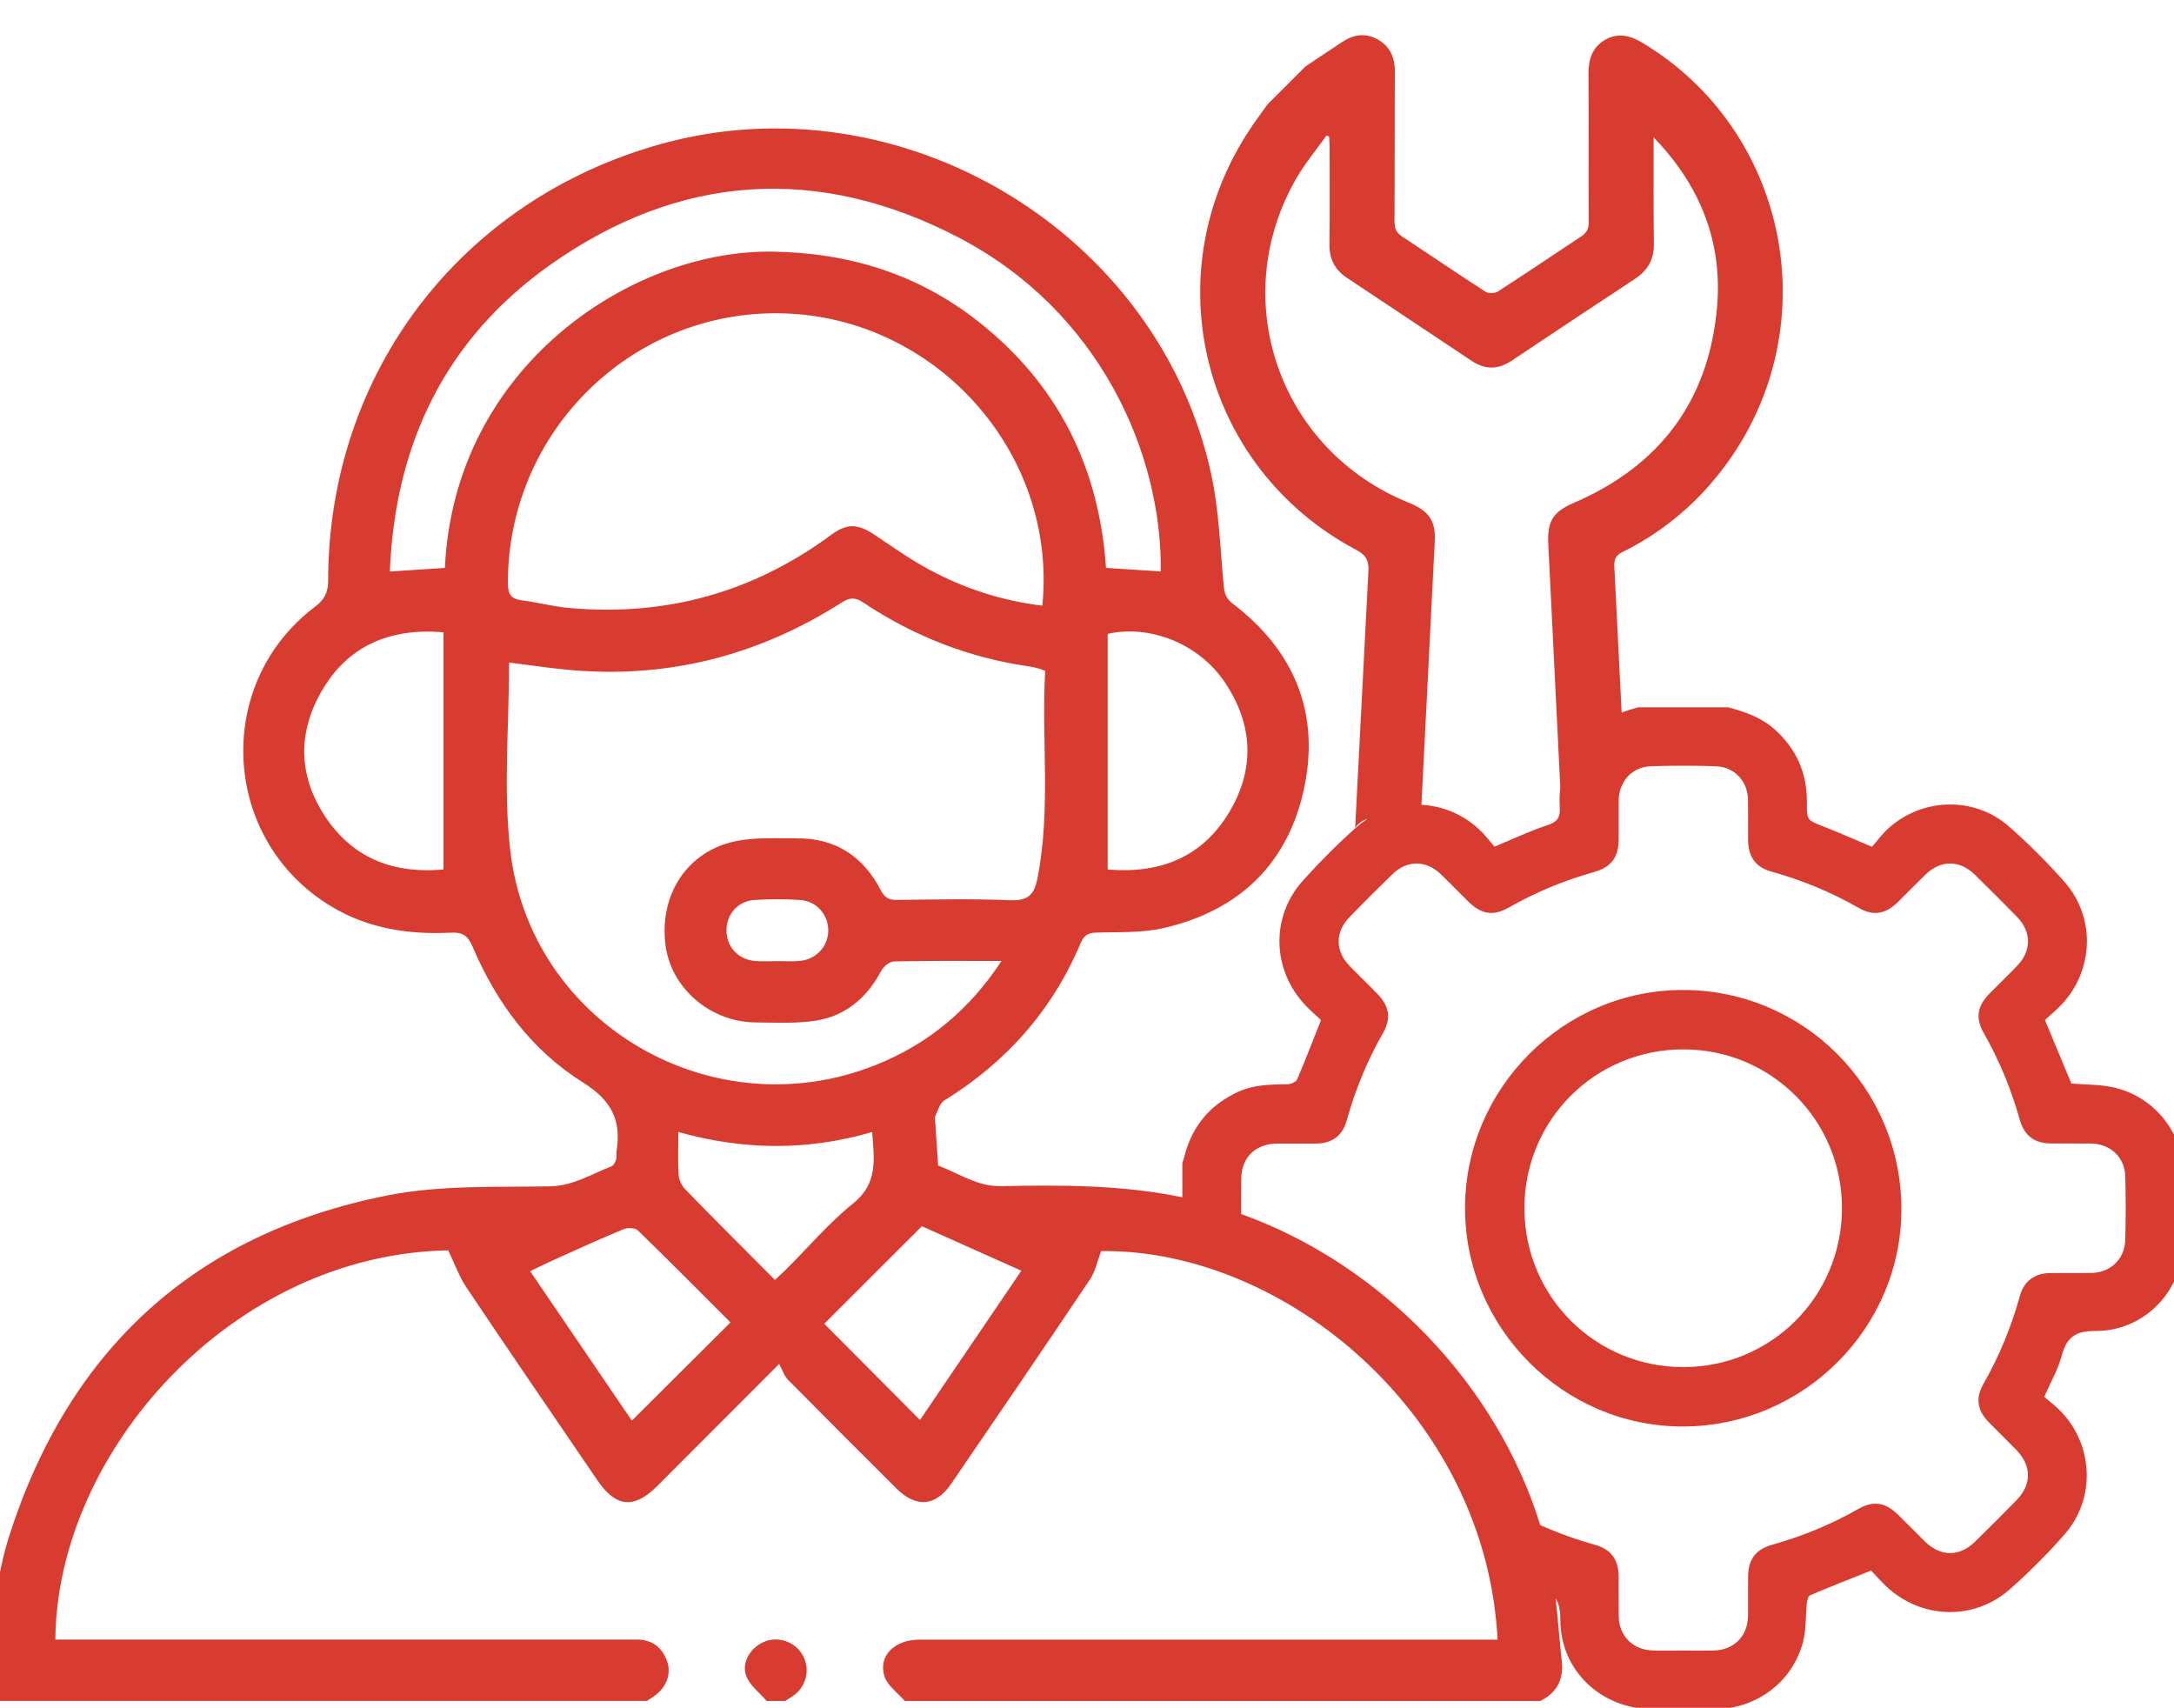
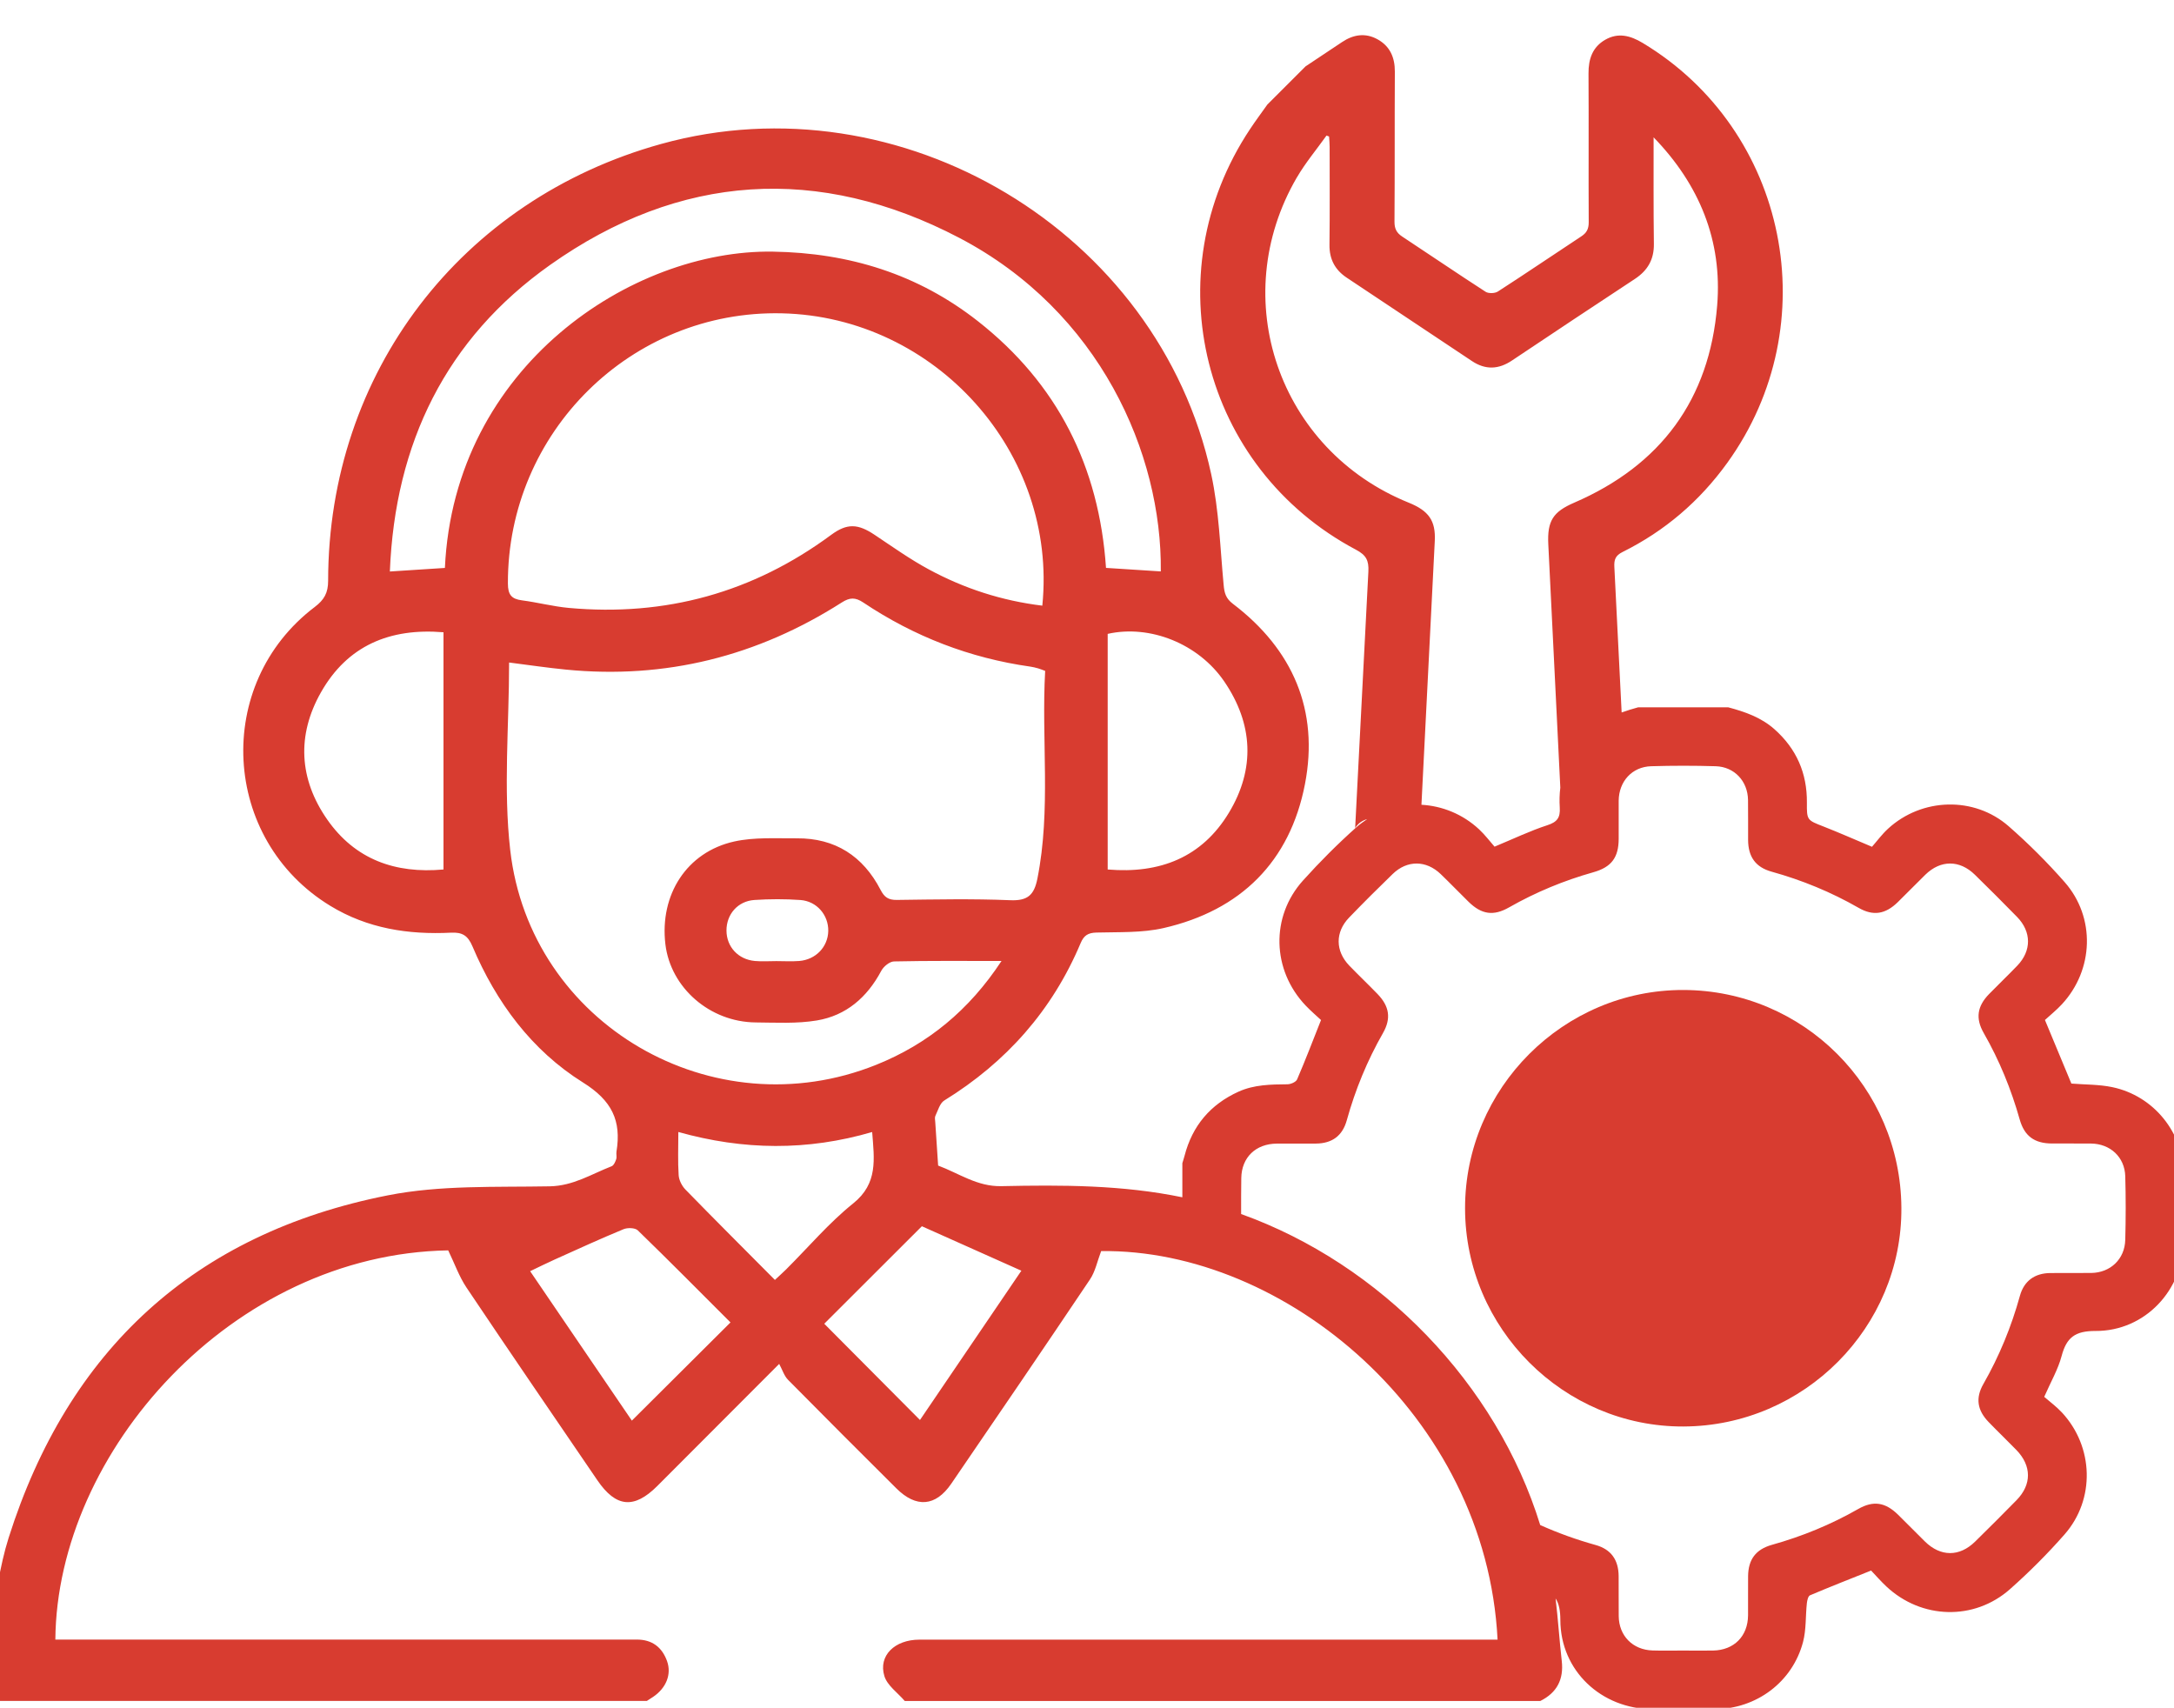
<svg xmlns="http://www.w3.org/2000/svg" id="d" width="542.75" height="426.32" viewBox="0 0 542.75 426.32">
-   <path d="M191.27,409.67c-3.65,1.24-6.3,5.18-4.96,8.74,.9,2.38,3.35,4.17,5.1,6.23h4.6c.85-.56,1.74-1.05,2.53-1.69,2.89-2.33,3.68-6.46,1.91-9.67-1.79-3.25-5.72-4.79-9.19-3.61Z" fill="#d83c30" />
  <path d="M545.24,293.45c-.08-10.62-7.49-19.89-17.92-22.06-3.31-.69-6.77-.61-10.19-.89-2.13-5.11-4.3-10.33-6.6-15.87,1.38-1.27,2.92-2.5,4.24-3.93,7.97-8.6,8.42-21.68,.69-30.48-4.34-4.94-9.04-9.63-13.99-13.96-8.6-7.53-21.68-7.12-30.1,.61-1.55,1.42-2.81,3.15-4.02,4.52-4.4-1.85-8.18-3.52-12.02-5.03-4.17-1.63-4.27-1.56-4.23-5.99,.07-7.36-2.61-13.46-8.11-18.34-3.32-2.94-7.36-4.35-11.54-5.46h-22.47c-1.4,.39-2.78,.8-4.13,1.29-.6-12.11-1.21-24.23-1.82-36.34-.09-1.8,.26-2.83,2.05-3.72,10.54-5.24,19.23-12.67,26.14-22.25,24.94-34.55,15.19-82.99-21.1-104.82-3.09-1.86-6.13-2.66-9.36-.81-3.19,1.83-4.21,4.82-4.18,8.44,.08,12.39-.02,24.78,.05,37.16,0,1.64-.52,2.61-1.84,3.48-6.95,4.57-13.83,9.26-20.83,13.77-.75,.49-2.34,.54-3.07,.07-6.99-4.51-13.87-9.21-20.83-13.79-1.42-.94-1.93-1.99-1.92-3.72,.09-12.48,.02-24.96,.09-37.43,.02-3.55-1.21-6.36-4.31-8.08-3.03-1.68-6.04-1.22-8.88,.69-3.03,2.03-6.07,4.04-9.1,6.06-3.18,3.17-6.35,6.34-9.53,9.52-1.44,2.03-2.93,4.03-4.31,6.11-24.17,36.3-12.05,84.63,26.44,105.04,2.53,1.34,3.23,2.67,3.08,5.48-1.12,21.33-2.21,42.66-3.3,63.99,.65-1.04,1.66-1.86,3.01-2.23-.94,.62-1.86,1.29-2.73,2.06-4.67,4.17-9.12,8.62-13.3,13.27-8.14,9.04-7.75,22.37,.66,31.21,1.28,1.35,2.71,2.56,3.84,3.62-2.07,5.22-3.92,10.07-5.97,14.82-.28,.65-1.59,1.22-2.42,1.22-4.17,.04-8.31,.08-12.2,1.84-7.04,3.19-11.54,8.52-13.48,16.01-.16,.62-.37,1.23-.55,1.84v8.52c-14.97-3.1-30.08-3.1-45.2-2.78-6.04,.13-10.59-3.22-15.77-5.14-.24-3.63-.49-7.25-.72-10.88-.03-.51-.17-1.1,.03-1.52,.65-1.35,1.11-3.16,2.23-3.85,15.47-9.55,26.96-22.49,34.03-39.27,.82-1.94,1.85-2.59,3.96-2.65,5.6-.15,11.36,.11,16.75-1.12,19.27-4.41,31.56-16.59,35.3-35.93,3.56-18.41-3.02-33.63-17.98-45.01-1.78-1.35-2.14-2.7-2.32-4.72-.87-9.25-1.15-18.65-3.11-27.67-13.15-60.54-77.48-99-137.3-82.42-50.03,13.87-83.11,57.18-83.16,109.07,0,3-.98,4.74-3.35,6.53-25.39,19.25-23.3,58.04,3.89,74.6,9.31,5.68,19.51,7.23,30.14,6.7,2.82-.14,4.21,.71,5.36,3.43,5.91,13.95,14.79,25.97,27.59,33.97,7.21,4.5,9.62,9.52,8.36,17.25-.1,.62,.12,1.32-.07,1.9-.22,.66-.61,1.55-1.15,1.76-5.04,1.96-9.57,4.9-15.44,5.01-13.5,.25-27.29-.34-40.41,2.25-48.32,9.53-79.82,38.61-94.68,85.49-2.29,7.22-3.17,14.88-4.7,22.34v18.35c.11,.01,.23,.04,.34,.04,54.56,0,109.13,0,163.69,0,.53-.34,1.07-.68,1.59-1.03,3.23-2.19,4.64-5.61,3.45-8.93-1.25-3.46-3.74-5.37-7.55-5.36-5.36,.01-10.73,0-16.09,0-41.51,0-83.02,0-124.53,0h-4.54c.39-46.89,44.18-96.25,98.08-97.16,1.6,3.31,2.72,6.52,4.55,9.26,10.8,16.11,21.76,32.1,32.69,48.13,4.63,6.79,9.16,7.23,14.95,1.44,9.75-9.74,19.47-19.5,30.44-30.49,.8,1.48,1.24,2.98,2.19,3.95,8.97,9.09,18.01,18.11,27.06,27.12,4.95,4.93,9.8,4.56,13.71-1.16,11.6-16.95,23.17-33.93,34.62-50.98,1.35-2,1.84-4.58,2.8-7.09,45.71-.59,96.14,40.89,98.97,97h-4.5c-46.62,0-93.24,0-139.85,0-6.15,0-10.29,3.99-8.74,9.09,.72,2.37,3.34,4.17,5.09,6.22h158.67c4.15-2.07,5.88-5.39,5.35-10-.59-5.19-.92-10.42-1.54-15.6,.85,1.3,1.19,3.04,1.19,5.37,.02,12.69,10.24,22.21,22.97,22.27,5.21,.02,10.42,.03,15.63,0,10.34-.06,19.36-6.77,21.99-16.77,.81-3.09,.61-6.44,.95-9.66,.08-.71,.32-1.8,.79-1.99,4.97-2.11,10.01-4.08,15.25-6.18,1.22,1.28,2.45,2.7,3.82,3.98,8.73,8.18,21.89,8.6,30.85,.67,4.8-4.25,9.37-8.83,13.61-13.65,7.72-8.77,7.31-21.93-.66-30.48-1.38-1.48-3.04-2.69-4.4-3.88,1.65-3.78,3.46-6.86,4.34-10.19,1.23-4.63,3.36-6.28,8.48-6.26,12.38,.05,21.96-10.26,22.04-22.67,.03-5.37,.04-10.75,0-16.12Zm-239.58-123.3c7.2,10.58,7.75,21.79,1.15,32.73-6.72,11.13-17.17,15.29-30.27,14.18v-58.82c10.56-2.37,22.68,2.45,29.12,11.91Zm-194.94,46.91c-12.05,1.09-22.08-2.5-29.04-12.49-7.03-10.09-7.62-21.02-1.56-31.72,6.59-11.64,17.14-16.13,30.6-15.01v59.23Zm.35-75.28c-4.37,.28-8.77,.57-13.74,.89,1.28-32.09,14.05-58.14,39.99-76.52,32.33-22.89,67.11-25.12,102.17-6.77,35.09,18.37,50.63,53.83,50.31,83.27-4.67-.3-9.07-.59-13.68-.88-1.71-25.31-12.14-46.02-32.01-61.61-14.95-11.73-32.11-17.04-51.16-17.34-35.11-.57-79.55,28.53-81.88,78.97Zm149.17,9.42c-10.16-1.23-19.56-4.3-28.35-9.05-4.69-2.53-9.08-5.66-13.53-8.63-4.16-2.78-6.85-2.95-10.85,0-19.53,14.43-41.39,20.44-65.52,18.24-3.92-.36-7.78-1.38-11.69-1.89-2.64-.34-3.49-1.43-3.5-4.2-.12-37.76,30.81-68.32,68.42-67.45,38.35,.88,68.85,34.8,65,72.97Zm-132.86,61.03c-1.75-15.35-.28-31.07-.28-46.84,4.66,.59,9.4,1.3,14.17,1.77,24.9,2.45,47.84-3.34,68.87-16.75,2.02-1.29,3.38-1.33,5.38,0,12.69,8.49,26.6,13.87,41.74,16.01,.63,.09,1.25,.25,1.87,.42,.48,.13,.94,.33,1.8,.64-.97,17.25,1.49,34.63-1.94,51.87-.81,4.06-2.4,5.56-6.75,5.38-9.43-.39-18.9-.19-28.35-.07-2.08,.02-3.09-.65-4.05-2.51-4.37-8.43-11.33-12.95-20.93-12.87-5.21,.04-10.59-.32-15.6,.79-11.86,2.63-18.67,13.3-17.19,25.67,1.3,10.84,11.09,19.4,22.53,19.5,5.1,.04,10.29,.34,15.27-.49,7.34-1.22,12.58-5.78,16.09-12.39,.57-1.08,2.09-2.33,3.2-2.35,8.67-.19,17.35-.11,26.82-.11-8.09,12.3-18.4,20.74-31.26,25.91-40.69,16.36-86.42-10.05-91.39-53.59Zm79.4,20.18c-.08,3.96-3.1,7.15-7.24,7.49-1.9,.15-3.82,.03-5.73,.03-1.78,0-3.58,.13-5.35-.03-4.18-.38-7.07-3.54-7.09-7.59-.02-4.05,2.81-7.37,7-7.64,3.81-.25,7.66-.26,11.46,.01,4.11,.3,7.02,3.77,6.95,7.73Zm-49.03,122.24c-8.26-12.14-16.69-24.51-25.4-37.31,2.18-1.04,4.17-2.03,6.19-2.94,5.69-2.56,11.36-5.16,17.12-7.54,1.01-.42,2.89-.37,3.57,.29,7.78,7.54,15.4,15.25,23.14,22.98-8.32,8.29-16.35,16.28-24.62,24.51Zm38.62-37.86c-.87,.87-1.8,1.68-2.91,2.73-7.81-7.86-15.12-15.15-22.33-22.55-.89-.91-1.62-2.35-1.7-3.59-.23-3.41-.08-6.84-.08-10.79,16.28,4.57,32.21,4.74,48.39,.01,.52,6.79,1.5,12.83-4.75,17.83-6.03,4.84-11.11,10.86-16.62,16.35Zm33.3,37.69c-8.1-8.14-16.13-16.22-23.89-24.02,7.67-7.66,15.76-15.75,24.37-24.34,7.71,3.45,16.04,7.17,24.84,11.1-8.63,12.71-17.05,25.1-25.31,37.26ZM323.78,44.29c2.14-3.67,4.91-6.97,7.39-10.45,.21,.08,.42,.16,.64,.24,.05,.85,.14,1.69,.14,2.54,0,8.17,.06,16.34-.04,24.51-.04,3.58,1.39,6.24,4.28,8.17,10.42,6.96,20.86,13.9,31.3,20.84,3.37,2.24,6.64,2.11,10.01-.16,10.19-6.83,20.42-13.6,30.66-20.35,3.18-2.1,4.79-4.84,4.74-8.74-.12-8.87-.06-17.74-.07-26.61,11.42,11.78,17.19,25.79,15.87,41.98-1.91,23.44-14.07,39.89-35.7,49.23-5.25,2.27-6.75,4.52-6.46,10.38,1,20.25,2,40.5,3,60.76-.2,1.6-.25,3.25-.14,4.96,.16,2.54-.64,3.62-3.11,4.42-4.3,1.4-8.41,3.38-13.17,5.35-1.14-1.29-2.37-2.94-3.85-4.32-4.08-3.8-9.2-5.85-14.4-6.14,1.11-21.96,2.22-43.91,3.33-65.87,.25-5.03-1.49-7.52-6.52-9.55-32.47-13.13-45.52-50.98-27.91-81.19Zm206.8,265.23c-.12,4.81-3.71,8.2-8.49,8.26-3.42,.04-6.84-.02-10.26,.02-3.86,.05-6.52,1.97-7.55,5.69-2.13,7.71-5.14,15.04-9.11,21.99-2.03,3.54-1.54,6.59,1.33,9.55,2.26,2.34,4.62,4.59,6.89,6.93,3.84,3.95,3.87,8.63,.06,12.53-3.42,3.49-6.87,6.94-10.36,10.36-3.91,3.83-8.61,3.81-12.52-.03-2.27-2.22-4.47-4.51-6.74-6.72-3.16-3.08-6.14-3.56-9.93-1.39-6.81,3.89-13.99,6.83-21.53,8.94-4.05,1.14-5.91,3.67-5.95,7.83-.03,3.26,.01,6.51-.01,9.77-.04,5.2-3.49,8.69-8.72,8.79-2.52,.05-5.05,0-7.57,0-2.52,0-5.05,.06-7.57-.02-4.95-.16-8.38-3.67-8.43-8.58-.04-3.34,.01-6.68-.02-10.01-.04-4.05-1.91-6.67-5.76-7.74-4.75-1.32-9.36-2.98-13.82-4.98-10.88-35.27-39.81-65.14-74.67-77.64-.01-2.99,0-5.98,.04-8.97,.08-5.19,3.63-8.58,8.88-8.61,3.26-.02,6.51,.02,9.77-.01,4.02-.04,6.61-1.92,7.69-5.82,2.12-7.63,5.1-14.88,9.03-21.76,2.09-3.66,1.61-6.69-1.35-9.75-2.32-2.4-4.74-4.7-7.06-7.1-3.5-3.64-3.55-8.36-.04-11.99,3.56-3.69,7.19-7.31,10.88-10.88,3.61-3.5,8.35-3.47,11.99,.03,2.35,2.26,4.6,4.61,6.93,6.89,3.25,3.19,6.22,3.65,10.13,1.42,6.67-3.8,13.69-6.7,21.07-8.78,4.5-1.27,6.28-3.68,6.3-8.31,.01-3.17-.02-6.35,0-9.52,.04-4.84,3.34-8.49,8.11-8.63,5.37-.16,10.75-.16,16.11,0,4.68,.14,8,3.74,8.07,8.41,.05,3.34,0,6.68,.02,10.01,.03,4.21,1.87,6.79,5.86,7.9,7.63,2.12,14.88,5.1,21.75,9.04,3.64,2.09,6.67,1.58,9.74-1.41,2.33-2.27,4.59-4.62,6.92-6.89,3.8-3.7,8.54-3.7,12.34,.02,3.55,3.47,7.06,6.98,10.53,10.53,3.63,3.72,3.65,8.44,.07,12.17-2.31,2.41-4.73,4.71-7.06,7.1-2.96,3.05-3.42,6.07-1.31,9.75,3.9,6.81,6.83,13.99,8.96,21.53,1.18,4.17,3.67,5.99,8.02,6.02,3.26,.02,6.51-.02,9.77,.01,4.82,.05,8.43,3.37,8.57,8.17,.15,5.29,.14,10.58,0,15.87Z" fill="#d83c30" />
-   <path d="M420.27,247.14c-29.93-.07-54.53,24.52-54.51,54.5,.02,29.99,24.66,54.6,54.55,54.47,30.07-.13,54.6-24.77,54.38-54.63-.21-30.05-24.47-54.27-54.42-54.34Zm-.01,94.14c-22.02,.01-39.69-17.66-39.68-39.69,.01-22.03,17.69-39.66,39.73-39.62,21.91,.03,39.52,17.65,39.55,39.56,.03,22.04-17.6,39.74-39.61,39.75Z" fill="#d83c30" />
+   <path d="M420.27,247.14c-29.93-.07-54.53,24.52-54.51,54.5,.02,29.99,24.66,54.6,54.55,54.47,30.07-.13,54.6-24.77,54.38-54.63-.21-30.05-24.47-54.27-54.42-54.34Zm-.01,94.14Z" fill="#d83c30" />
</svg>